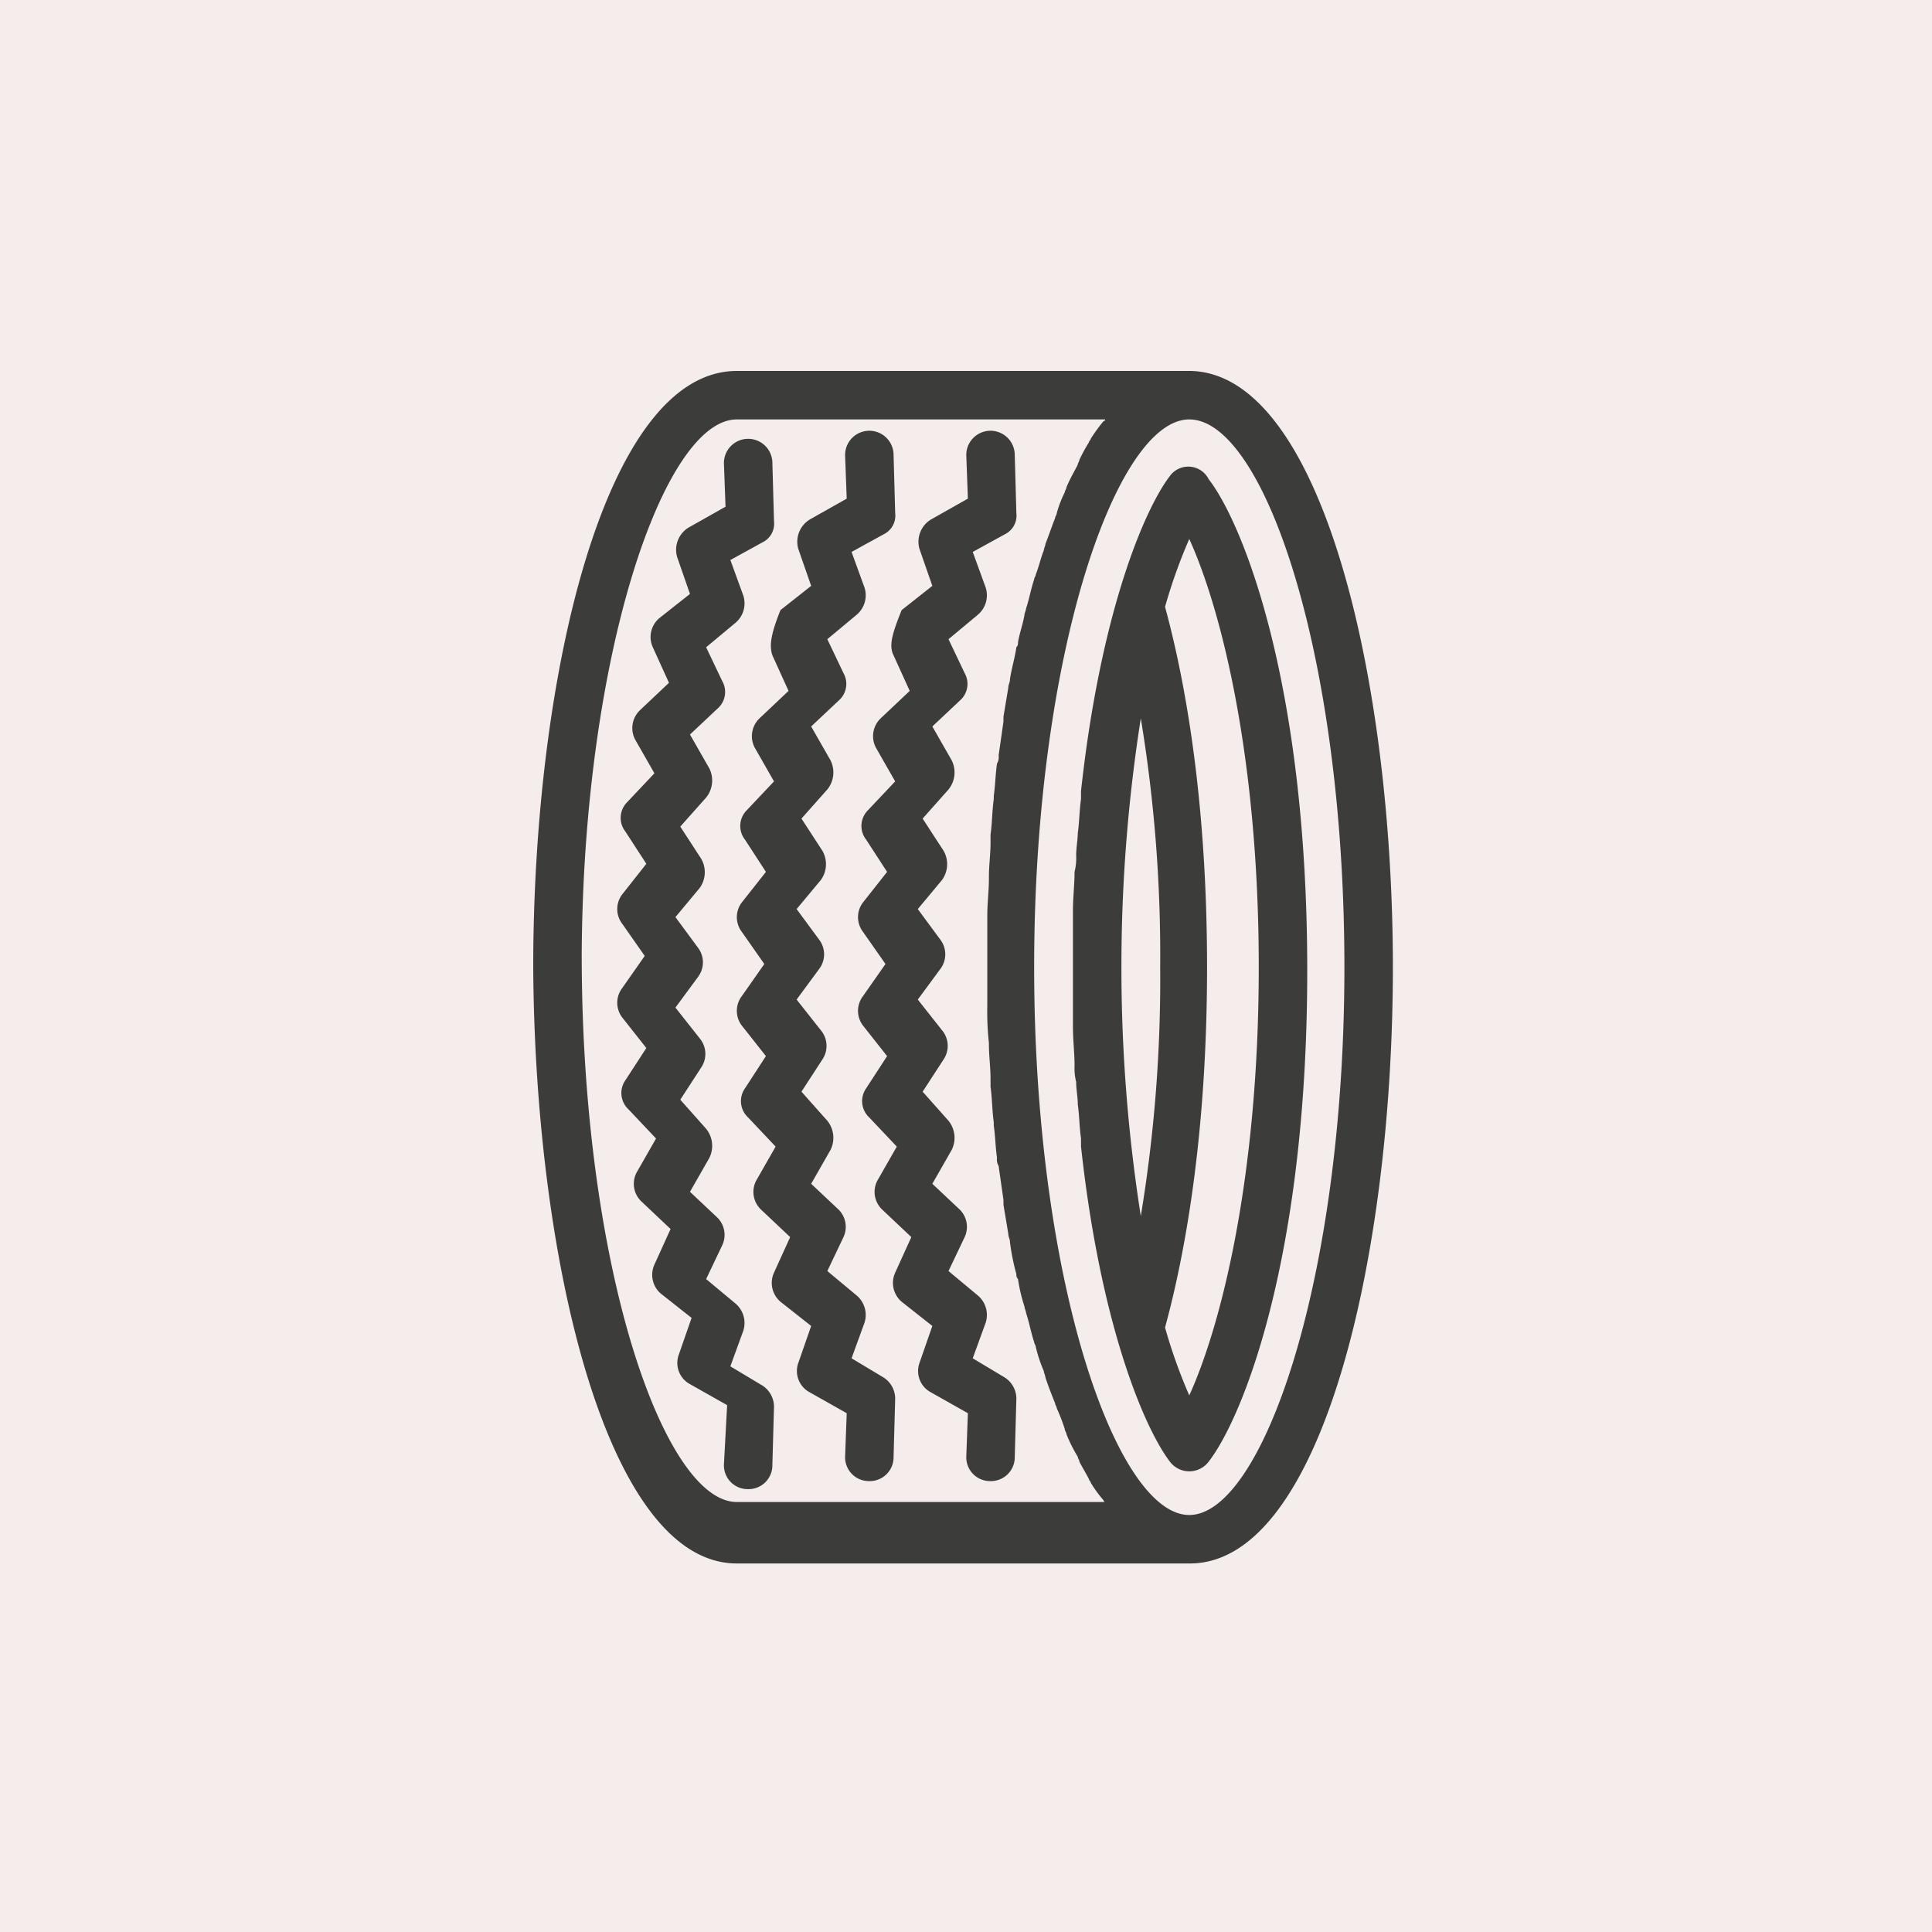
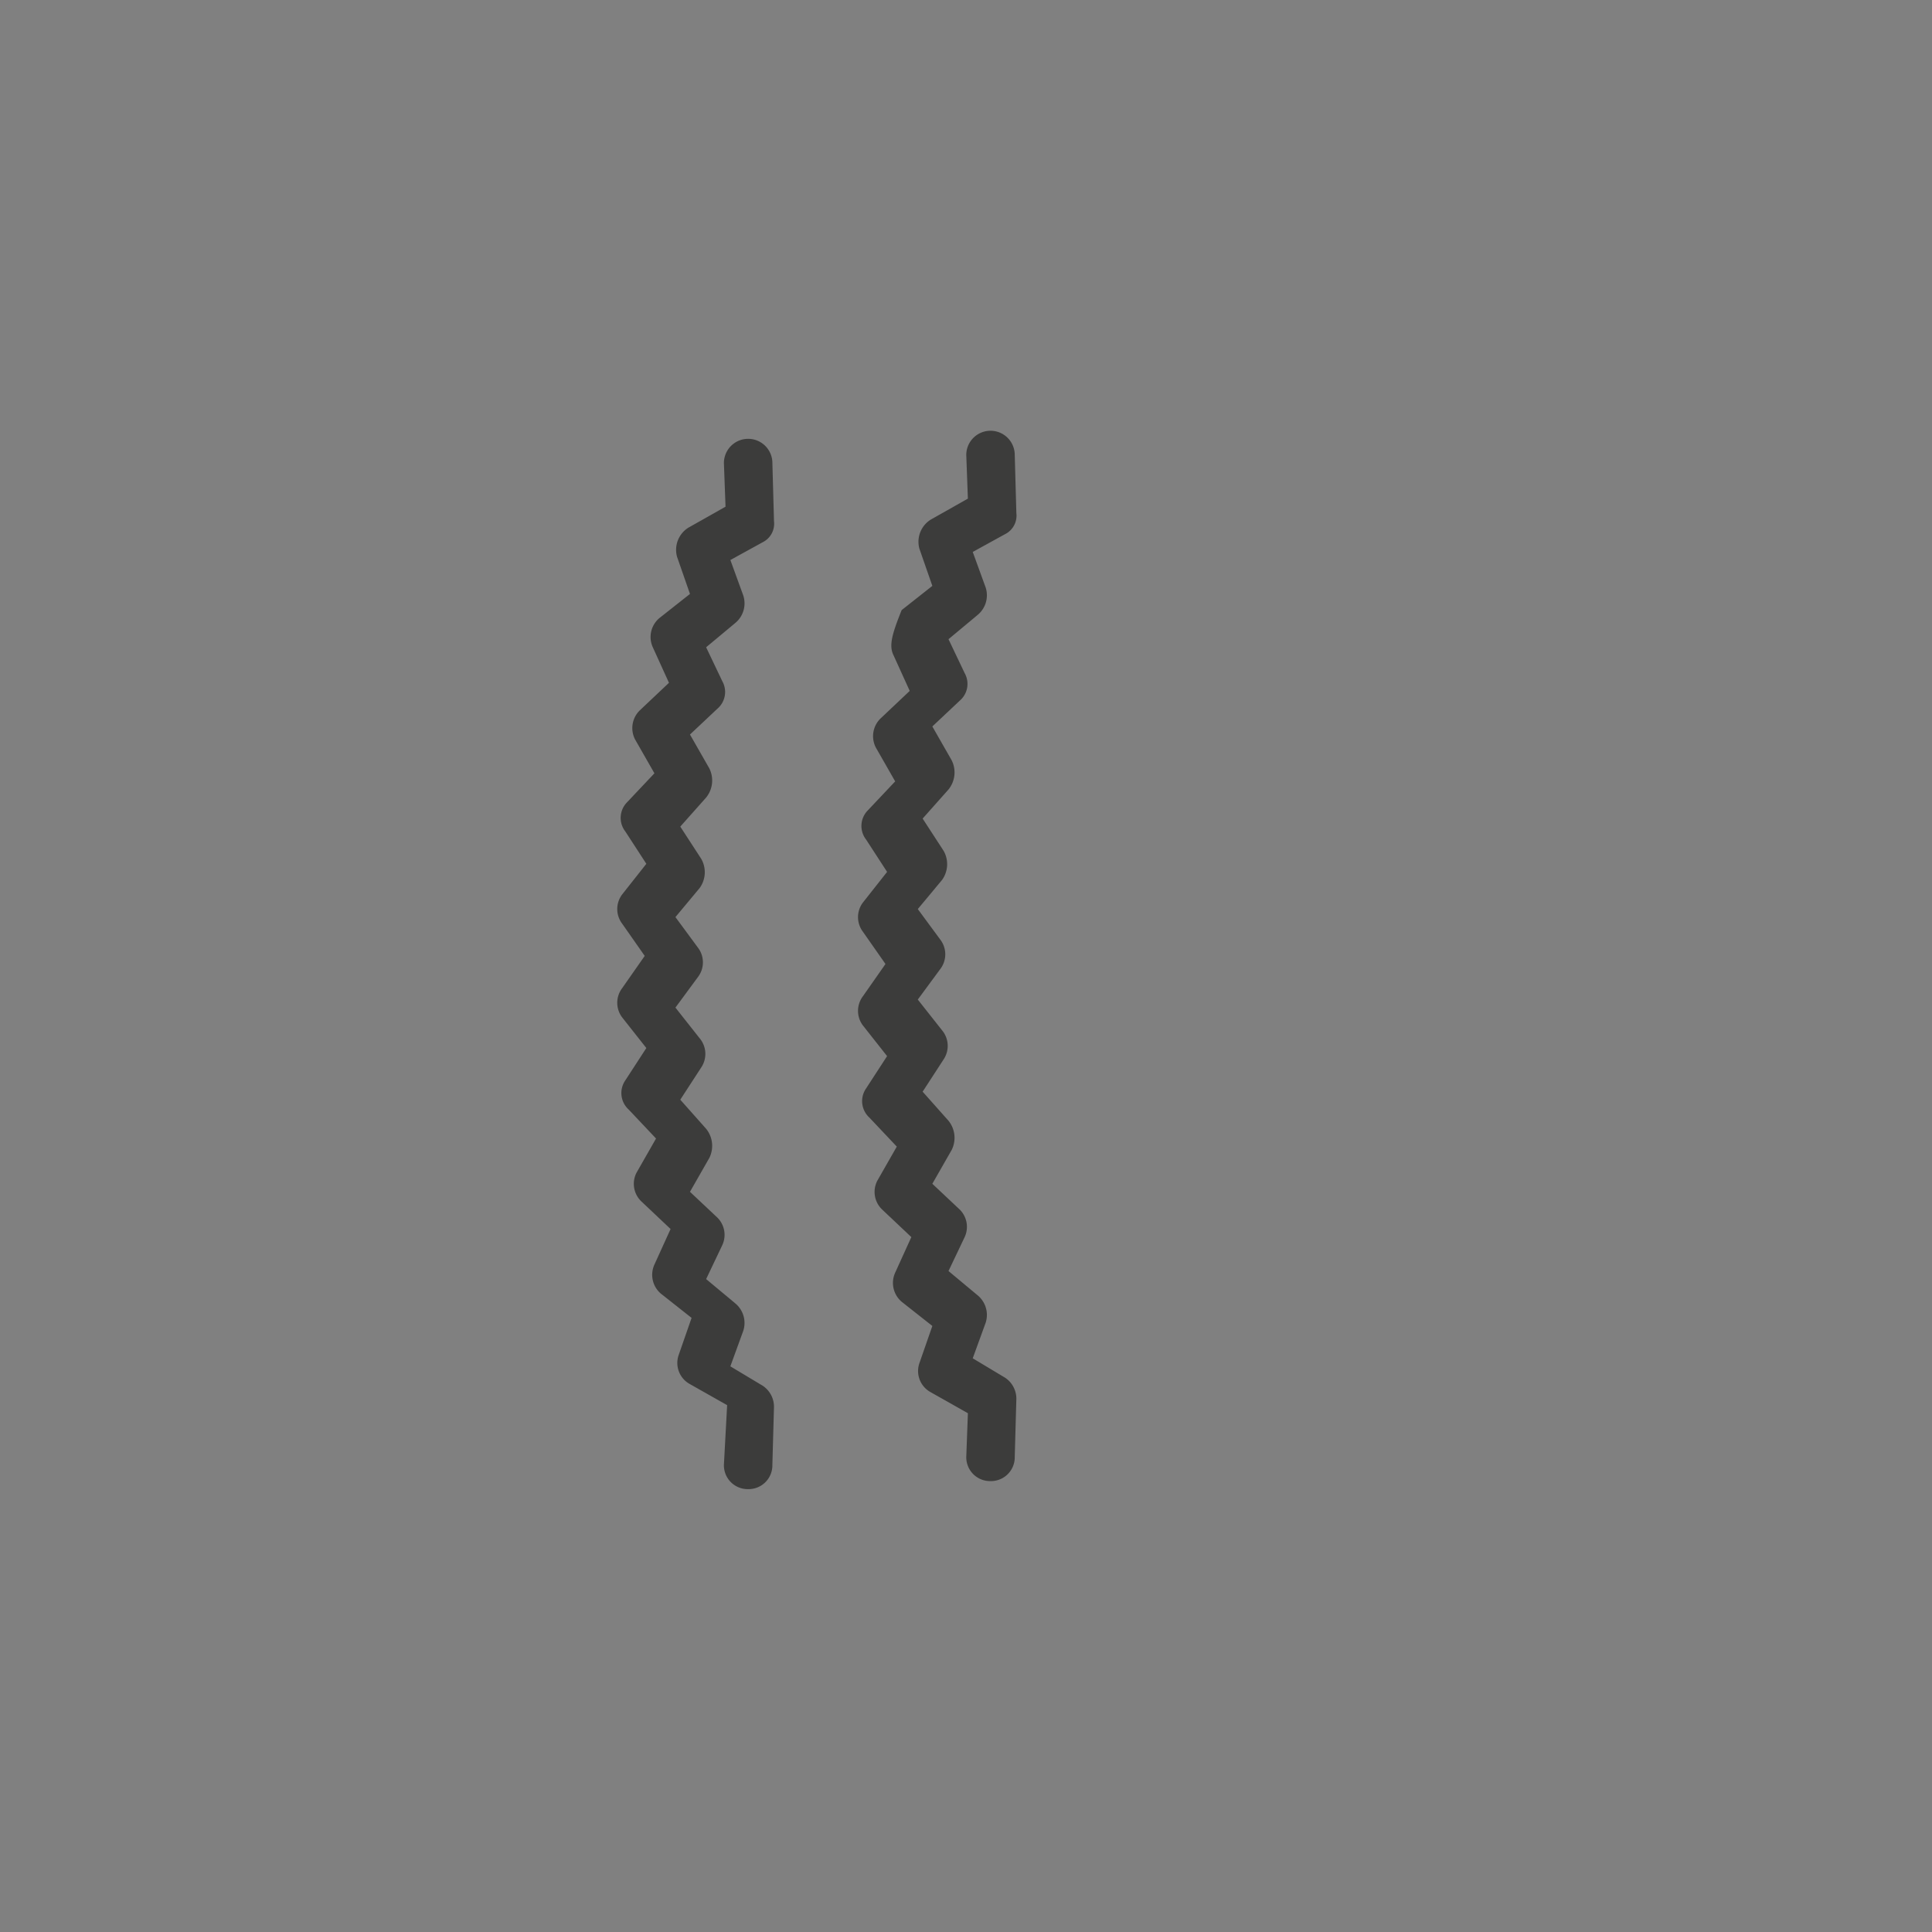
<svg xmlns="http://www.w3.org/2000/svg" width="250" height="250" viewBox="0 0 250 250">
  <rect x="0" y="0" width="250" height="250" fill="#808080" stroke="none" />
  <defs>
    <clipPath id="clip-Pneu">
      <rect width="250" height="250" />
    </clipPath>
  </defs>
  <g id="Pneu" clip-path="url(#clip-Pneu)">
-     <rect width="250" height="250" fill="#fff" />
-     <rect id="f6e2c0f46fa6e1b9e68cc298af30b3b1" width="250" height="250" fill="#f5ecec" />
    <g id="Group_669" data-name="Group 669" transform="translate(-582.282 -394.814)">
-       <path id="XMLID_1085_" d="M400.646,441.411H459.4c16.937-.209,26.137-39.728,26.137-77.156,0-37.219-9.2-76.737-26.137-77.155H400.646c-17.146,0-26.346,39.728-26.346,77.155C374.509,401.683,383.709,441.411,400.646,441.411Zm78.619-77.156c0,40.564-10.664,70.883-20.073,70.883s-20.073-30.319-20.073-70.883,10.664-70.883,20.073-70.883C468.81,293.373,479.265,323.691,479.265,364.256Zm-78.619-70.883h47.673a.2.2,0,0,1-.209.209,21.9,21.9,0,0,0-1.673,2.3c0,.209-.209.209-.209.418a22.8,22.8,0,0,0-1.255,2.3c0,.209-.209.418-.209.627-.418.836-1.045,1.882-1.464,2.927,0,.209-.209.418-.209.627a14.517,14.517,0,0,0-1.045,2.718c0,.209-.209.418-.209.627-.418,1.045-.836,2.3-1.255,3.346,0,.209-.209.627-.209.836-.418,1.045-.627,2.091-1.045,3.136,0,.209-.209.418-.209.627-.418,1.255-.627,2.509-1.046,3.764,0,.209-.209.627-.209.836-.209,1.255-.627,2.3-.836,3.555a.768.768,0,0,1-.209.627c-.209,1.464-.627,2.718-.836,4.182,0,.418-.209.627-.209,1.045l-.627,3.764v.627l-.627,4.391a1.567,1.567,0,0,1-.209,1.045c-.209,1.464-.209,2.718-.418,4.182v.418c-.209,1.464-.209,3.136-.418,4.6v1.045c0,1.464-.209,2.927-.209,4.391v.209c0,1.673-.209,3.136-.209,4.809v11.709a37.023,37.023,0,0,0,.209,4.809v.209c0,1.464.209,2.927.209,4.391v1.045c.209,1.464.209,3.136.418,4.6v.418c.209,1.464.209,2.718.418,4.182a1.567,1.567,0,0,0,.209,1.045l.627,4.391v.627l.627,3.764c0,.418.209.627.209,1.046a29.621,29.621,0,0,0,.836,4.182.768.768,0,0,0,.209.627,21.88,21.88,0,0,0,.836,3.555c0,.209.209.627.209.836.418,1.255.627,2.509,1.046,3.764,0,.209.209.418.209.627a18.392,18.392,0,0,0,1.045,3.136c0,.209.209.627.209.836.418,1.255.836,2.3,1.255,3.346,0,.209.209.418.209.627a23.446,23.446,0,0,1,1.045,2.718c0,.209.209.418.209.627a19.129,19.129,0,0,0,1.464,2.927c0,.209.209.418.209.627.418.836.836,1.464,1.255,2.3,0,.209.209.209.209.418a15.964,15.964,0,0,0,1.673,2.3.2.2,0,0,0,.209.209H400.646c-9.409,0-20.073-30.319-20.073-70.883C380.782,323.691,391.237,293.373,400.646,293.373Z" transform="translate(276.982 155.715)" fill="#3c3c3b" />
      <path id="XMLID_1087_" d="M393.3,424.074a3.079,3.079,0,0,0,3.136,3.136h0a3.079,3.079,0,0,0,3.136-3.136l.209-7.527a3.263,3.263,0,0,0-1.464-2.718l-4.182-2.509,1.673-4.6a3.292,3.292,0,0,0-1.046-3.555L391,400.029l2.091-4.391a3.15,3.15,0,0,0-.627-3.555l-3.555-3.346,2.509-4.391a3.511,3.511,0,0,0-.418-3.764l-3.345-3.764,2.718-4.182a3.148,3.148,0,0,0-.209-3.764l-3.136-3.973,2.927-3.973a3.132,3.132,0,0,0,0-3.764l-2.927-3.973,3.136-3.764a3.49,3.49,0,0,0,.209-3.764l-2.718-4.182L391,337.719a3.512,3.512,0,0,0,.418-3.764l-2.509-4.391,3.555-3.346a2.846,2.846,0,0,0,.627-3.555L391,318.273l3.764-3.136a3.292,3.292,0,0,0,1.046-3.555l-1.673-4.6,4.182-2.3a2.677,2.677,0,0,0,1.464-2.718l-.209-7.527a3.136,3.136,0,1,0-6.273,0l.209,5.646L388.7,302.8a3.378,3.378,0,0,0-1.464,3.764l1.673,4.809-3.973,3.136a3.2,3.2,0,0,0-.836,3.764l2.091,4.6-3.764,3.555a3.2,3.2,0,0,0-.627,3.764l2.509,4.391-3.555,3.764a2.872,2.872,0,0,0-.209,3.764l2.718,4.182-3.136,3.973a3.136,3.136,0,0,0,0,3.764l2.927,4.182-2.927,4.182a3.136,3.136,0,0,0,0,3.764l3.136,3.973-2.718,4.182a2.88,2.88,0,0,0,.418,3.764l3.555,3.764-2.509,4.391a3.144,3.144,0,0,0,.627,3.764l3.764,3.555-2.091,4.6a3.2,3.2,0,0,0,.836,3.764l3.973,3.136-1.673,4.809a3.114,3.114,0,0,0,1.464,3.764l4.809,2.718Z" transform="translate(282.655 160.297)" fill="#3c3c3b" />
-       <path id="XMLID_1088_" d="M391.5,319.864l2.091,4.6-3.764,3.555a3.2,3.2,0,0,0-.627,3.764l2.509,4.391-3.555,3.764a2.872,2.872,0,0,0-.209,3.764l2.718,4.182-3.136,3.973a3.136,3.136,0,0,0,0,3.764l2.927,4.182-2.927,4.182a3.136,3.136,0,0,0,0,3.764l3.136,3.973-2.718,4.182a2.88,2.88,0,0,0,.418,3.764l3.555,3.764-2.509,4.391a3.144,3.144,0,0,0,.627,3.764l3.764,3.555-2.091,4.6a3.2,3.2,0,0,0,.836,3.764l3.973,3.136-1.673,4.809a3.114,3.114,0,0,0,1.464,3.764l4.809,2.718-.209,5.646a3.079,3.079,0,0,0,3.136,3.136h0a3.079,3.079,0,0,0,3.136-3.136l.209-7.527a3.263,3.263,0,0,0-1.464-2.718l-4.182-2.509,1.673-4.6a3.292,3.292,0,0,0-1.045-3.555l-3.764-3.136,2.091-4.391a3.15,3.15,0,0,0-.627-3.555l-3.555-3.345,2.509-4.391a3.512,3.512,0,0,0-.418-3.764l-3.346-3.764,2.718-4.182a3.148,3.148,0,0,0-.209-3.764l-3.136-3.973,2.927-3.973a3.132,3.132,0,0,0,0-3.764l-2.927-3.973,3.136-3.764a3.49,3.49,0,0,0,.209-3.764l-2.718-4.182,3.346-3.764a3.512,3.512,0,0,0,.418-3.764l-2.509-4.391,3.555-3.346a2.846,2.846,0,0,0,.627-3.555l-2.091-4.391,3.764-3.136a3.292,3.292,0,0,0,1.045-3.555l-1.673-4.6,4.182-2.3a2.677,2.677,0,0,0,1.464-2.718l-.209-7.527a3.136,3.136,0,1,0-6.273,0l.209,5.646-4.809,2.718a3.378,3.378,0,0,0-1.464,3.764l1.673,4.809-3.973,3.136C391.291,317.146,391.082,318.61,391.5,319.864Z" transform="translate(290.729 159.752)" fill="#3c3c3b" />
      <path id="XMLID_1089_" d="M399,319.864l2.091,4.6-3.764,3.555a3.2,3.2,0,0,0-.627,3.764l2.509,4.391-3.555,3.764a2.872,2.872,0,0,0-.209,3.764l2.718,4.182-3.136,3.973a3.136,3.136,0,0,0,0,3.764l2.927,4.182-2.927,4.182a3.136,3.136,0,0,0,0,3.764l3.136,3.973-2.718,4.182a2.88,2.88,0,0,0,.418,3.764l3.555,3.764-2.509,4.391a3.144,3.144,0,0,0,.627,3.764l3.764,3.555-2.091,4.6a3.2,3.2,0,0,0,.836,3.764l3.973,3.136-1.673,4.809a3.114,3.114,0,0,0,1.464,3.764l4.809,2.718-.209,5.646a3.079,3.079,0,0,0,3.136,3.136h0a3.079,3.079,0,0,0,3.136-3.136l.209-7.527a3.263,3.263,0,0,0-1.464-2.718l-4.182-2.509,1.673-4.6a3.292,3.292,0,0,0-1.045-3.555l-3.764-3.136,2.091-4.391a3.15,3.15,0,0,0-.627-3.555l-3.555-3.345,2.509-4.391a3.512,3.512,0,0,0-.418-3.764l-3.346-3.764,2.718-4.182a3.148,3.148,0,0,0-.209-3.764l-3.136-3.973,2.927-3.973a3.132,3.132,0,0,0,0-3.764l-2.927-3.973,3.136-3.764a3.49,3.49,0,0,0,.209-3.764l-2.718-4.182,3.346-3.764a3.512,3.512,0,0,0,.418-3.764l-2.509-4.391,3.555-3.346a2.846,2.846,0,0,0,.627-3.555l-2.091-4.391,3.764-3.136a3.292,3.292,0,0,0,1.045-3.555l-1.673-4.6,4.182-2.3a2.677,2.677,0,0,0,1.464-2.718l-.209-7.527a3.136,3.136,0,1,0-6.273,0l.209,5.646-4.809,2.718a3.378,3.378,0,0,0-1.464,3.764l1.673,4.809-3.973,3.136C398.791,317.146,398.373,318.61,399,319.864Z" transform="translate(298.909 159.752)" fill="#3c3c3b" />
-       <path id="XMLID_1092_" d="M420.246,294.23C416.9,298.621,411.255,312,408.746,335v1.045c-.209,1.464-.209,2.927-.418,4.391,0,.836-.209,1.882-.209,2.927a7.113,7.113,0,0,1-.209,2.091c0,1.673-.209,3.345-.209,5.018v15.055c0,1.673.209,3.346.209,5.018a7.113,7.113,0,0,0,.209,2.091c0,1.045.209,1.882.209,2.927.209,1.464.209,2.927.418,4.391V381c2.509,23,8.155,36.382,11.5,40.773a3.136,3.136,0,0,0,5.018,0c4.391-5.646,12.755-26.346,12.755-63.564s-8.364-57.919-12.755-63.564A2.949,2.949,0,0,0,420.246,294.23Zm-1.255,63.564a187.825,187.825,0,0,1-2.509,32.2,207.871,207.871,0,0,1,0-64.4A187.826,187.826,0,0,1,418.991,357.794Zm12.755,0c0,26.973-4.809,46.21-8.991,55.41a68.152,68.152,0,0,1-3.136-8.782c2.509-9.2,5.436-24.673,5.436-46.628s-2.927-37.428-5.436-46.628a68.157,68.157,0,0,1,3.136-8.782C426.937,311.584,431.746,330.821,431.746,357.794Z" transform="translate(313.419 162.176)" fill="#3c3c3b" />
    </g>
  </g>
</svg>